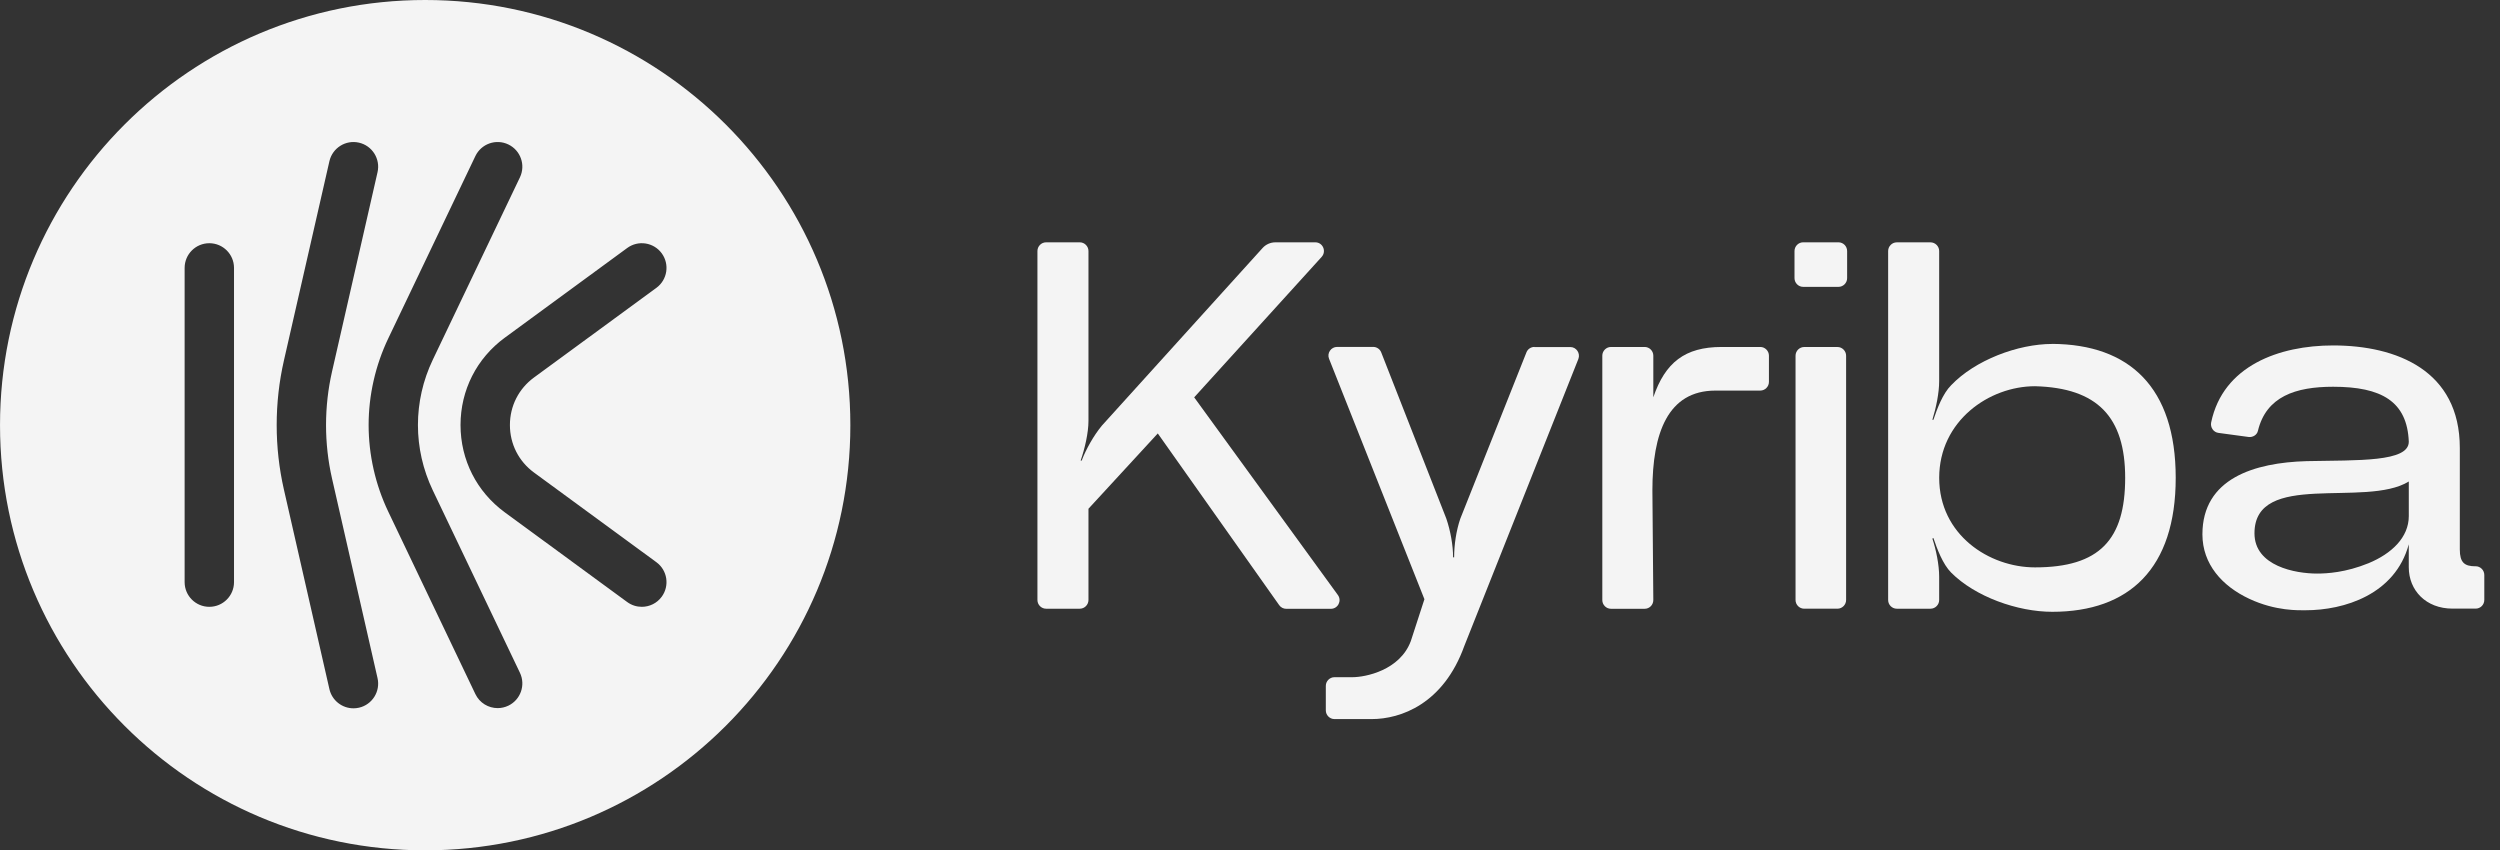
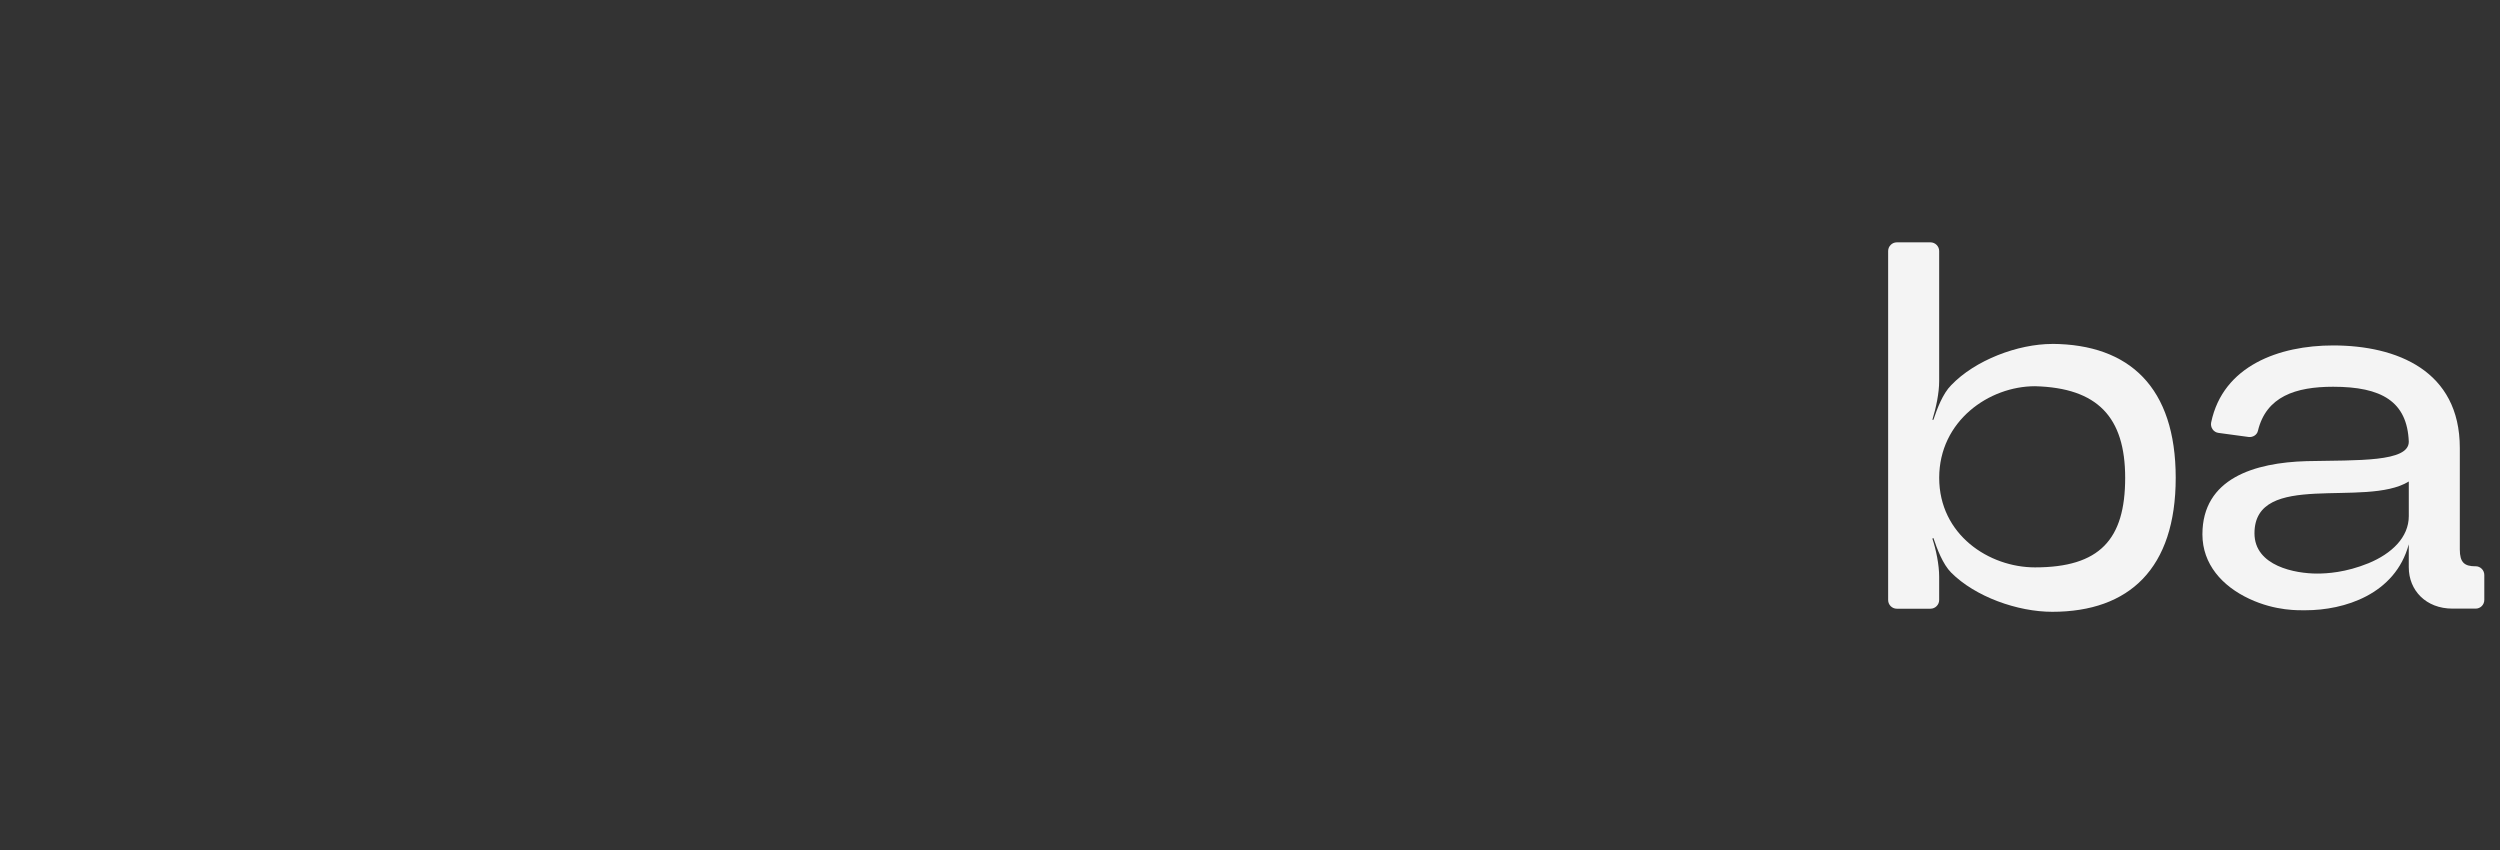
<svg xmlns="http://www.w3.org/2000/svg" width="147" height="50" viewBox="0 0 147 50" fill="none">
  <rect x="0" y="0" width="147" height="50" fill="#333333" stroke="none" />
-   <path d="M100.865 22.967C98.069 22.967 97.161 25.471 97.161 28.831L97.215 35.279C97.215 35.566 96.992 35.796 96.708 35.796L94.723 35.796C94.446 35.796 94.216 35.564 94.216 35.286L94.216 20.912C94.216 20.633 94.447 20.402 94.723 20.402L96.708 20.402C96.985 20.402 97.215 20.633 97.215 20.912L97.215 23.361C97.912 21.314 99.077 20.402 101.231 20.402L103.506 20.402C103.784 20.402 104.013 20.633 104.013 20.912L104.013 22.456C104.013 22.735 103.783 22.966 103.506 22.966L100.865 22.966L100.865 22.967Z" fill="#F4F4F4" />
-   <path d="M74.991 14.249L77.341 14.249C77.781 14.249 78.011 14.773 77.713 15.106L70.218 23.364L78.669 34.989C78.913 35.329 78.669 35.798 78.255 35.798L75.628 35.798C75.465 35.798 75.31 35.717 75.215 35.581L68.078 25.486L64.002 29.914L64.002 35.281C64.002 35.56 63.771 35.792 63.493 35.792L61.509 35.792C61.231 35.792 61.001 35.561 61.001 35.281L61.001 14.759C61.001 14.481 61.231 14.249 61.509 14.249L63.493 14.249C63.771 14.249 64.002 14.481 64.002 14.759L64.002 24.745C64.002 25.453 63.786 26.377 63.541 27.085L63.602 27.085C63.846 26.439 64.306 25.609 64.794 25.023L74.241 14.582C74.431 14.371 74.708 14.249 74.992 14.249L74.991 14.249Z" fill="#F4F4F4" />
-   <path d="M90.215 20.406L92.334 20.406C92.693 20.406 92.936 20.774 92.808 21.107L86.104 37.976C84.879 41.391 82.366 42.282 80.653 42.282L78.466 42.282C78.189 42.282 77.958 42.051 77.958 41.772L77.958 40.329C77.958 40.05 78.189 39.819 78.466 39.819L79.523 39.819C80.288 39.819 82.313 39.418 82.956 37.696L83.756 35.234L78.149 21.098C78.013 20.765 78.264 20.398 78.623 20.398L80.743 20.398C80.953 20.398 81.143 20.527 81.217 20.724L85.043 30.493C85.286 31.201 85.442 32.064 85.442 32.772L85.503 32.772C85.503 32.03 85.625 31.201 85.868 30.493L89.755 20.718C89.829 20.527 90.019 20.399 90.228 20.399L90.215 20.406Z" fill="#F4F4F4" />
-   <path d="M105.517 16.357L105.517 14.759C105.517 14.48 105.748 14.248 106.025 14.248L108.104 14.248C108.382 14.248 108.611 14.48 108.611 14.759L108.611 16.357C108.611 16.636 108.381 16.867 108.104 16.867L106.025 16.867C105.747 16.867 105.517 16.636 105.517 16.357ZM108.551 20.915L108.551 35.281C108.551 35.56 108.32 35.791 108.042 35.791L106.085 35.791C105.808 35.791 105.578 35.561 105.578 35.281L105.578 20.915C105.578 20.636 105.809 20.404 106.085 20.404L108.042 20.404C108.32 20.404 108.551 20.635 108.551 20.915Z" fill="#F4F4F4" />
  <path d="M120.673 20.221C125.209 20.248 127.932 22.772 127.932 28.097C127.932 33.423 125.203 35.974 120.673 35.974C118.621 35.974 116.136 35.083 114.727 33.668C114.24 33.179 113.901 32.281 113.684 31.635L113.623 31.669C113.84 32.316 114.023 33.207 114.023 33.915L114.023 35.282C114.023 35.561 113.792 35.792 113.514 35.792L111.53 35.792C111.252 35.792 111.023 35.562 111.023 35.282L111.023 14.76C111.023 14.482 111.253 14.25 111.53 14.25L113.514 14.25C113.792 14.25 114.023 14.482 114.023 14.76L114.023 22.406C114.023 23.114 113.84 23.977 113.623 24.685L113.684 24.685C113.9 24.039 114.232 23.148 114.727 22.652C116.135 21.176 118.648 20.224 120.673 20.224L120.673 20.221ZM124.96 28.097C124.96 24.526 123.335 22.805 119.658 22.71C116.963 22.71 114.025 24.744 114.025 28.097C114.025 31.451 116.963 33.362 119.658 33.362C123.457 33.362 124.96 31.73 124.96 28.097Z" fill="#F4F4F4" />
  <path d="M145.571 33.298L145.558 33.298C144.914 33.298 144.637 33.081 144.637 32.312L144.637 26.339C144.637 21.788 140.926 20.312 137.188 20.312C134.019 20.312 130.714 21.502 130.017 24.836C129.956 25.128 130.153 25.42 130.45 25.455L132.211 25.693C132.461 25.727 132.712 25.577 132.766 25.333C133.254 23.313 134.98 22.741 137.188 22.741C140.039 22.741 141.542 23.605 141.637 25.972C141.637 27.175 138.664 27.053 135.631 27.115C132.563 27.203 129.502 28.128 129.502 31.42C129.502 33.175 130.667 34.467 132.258 35.21C133.822 35.944 135.196 35.883 135.569 35.883C137.837 35.883 140.837 34.958 141.636 32.005L141.636 33.359C141.636 34.713 142.645 35.787 144.209 35.787L145.57 35.787C145.848 35.787 146.077 35.562 146.077 35.276L146.077 33.807C146.077 33.528 145.847 33.296 145.57 33.296L145.571 33.298ZM141.637 30.346C141.637 31.604 140.621 32.557 139.274 33.115C137.926 33.666 136.823 33.726 136.24 33.726C134.988 33.726 132.563 33.297 132.563 31.359C132.563 27.638 139.091 29.883 141.637 28.312L141.637 30.346Z" fill="#F4F4F4" />
-   <path fill-rule="evenodd" clip-rule="evenodd" d="M50.001 25C50.001 38.807 38.808 50 25.001 50C11.194 50 0.001 38.807 0.001 25C0.001 11.193 11.194 0 25.001 0C38.808 0 50.001 11.193 50.001 25ZM27.952 40.811C28.201 41.333 28.721 41.637 29.263 41.637L29.263 41.637C29.473 41.637 29.686 41.591 29.888 41.495C30.611 41.15 30.918 40.283 30.572 39.559L25.449 28.833C24.283 26.391 24.283 23.59 25.45 21.149L30.572 10.428C30.918 9.705 30.611 8.838 29.888 8.493C29.165 8.147 28.298 8.454 27.952 9.177L22.83 19.898C22.075 21.478 21.675 23.239 21.675 24.991C21.675 26.742 22.074 28.504 22.829 30.084L27.952 40.811ZM20.783 41.649C20.12 41.649 19.523 41.193 19.369 40.52L16.693 28.782C16.127 26.302 16.128 23.68 16.694 21.2L19.369 9.48C19.548 8.699 20.326 8.209 21.107 8.388C21.889 8.566 22.378 9.345 22.199 10.126L19.524 21.846C19.054 23.904 19.054 26.079 19.523 28.137L22.199 39.874C22.378 40.656 21.888 41.435 21.107 41.613C20.998 41.637 20.89 41.649 20.783 41.649ZM12.308 35.681C11.506 35.681 10.856 35.031 10.856 34.23L10.856 15.753C10.856 14.951 11.506 14.301 12.308 14.301C13.11 14.301 13.76 14.951 13.76 15.753L13.76 34.23C13.76 35.031 13.11 35.681 12.308 35.681ZM37.738 35.681C37.44 35.681 37.14 35.59 36.881 35.401L29.684 30.127C28.029 28.915 27.079 27.043 27.079 24.991C27.079 22.94 28.029 21.068 29.684 19.855L36.881 14.582C37.527 14.108 38.436 14.248 38.91 14.895C39.383 15.542 39.244 16.45 38.597 16.924L31.399 22.197C30.499 22.857 29.983 23.875 29.983 24.991C29.983 26.107 30.499 27.126 31.399 27.785L38.597 33.059C39.244 33.532 39.383 34.441 38.91 35.087C38.625 35.476 38.184 35.681 37.738 35.681Z" fill="#F4F4F4" />
</svg>